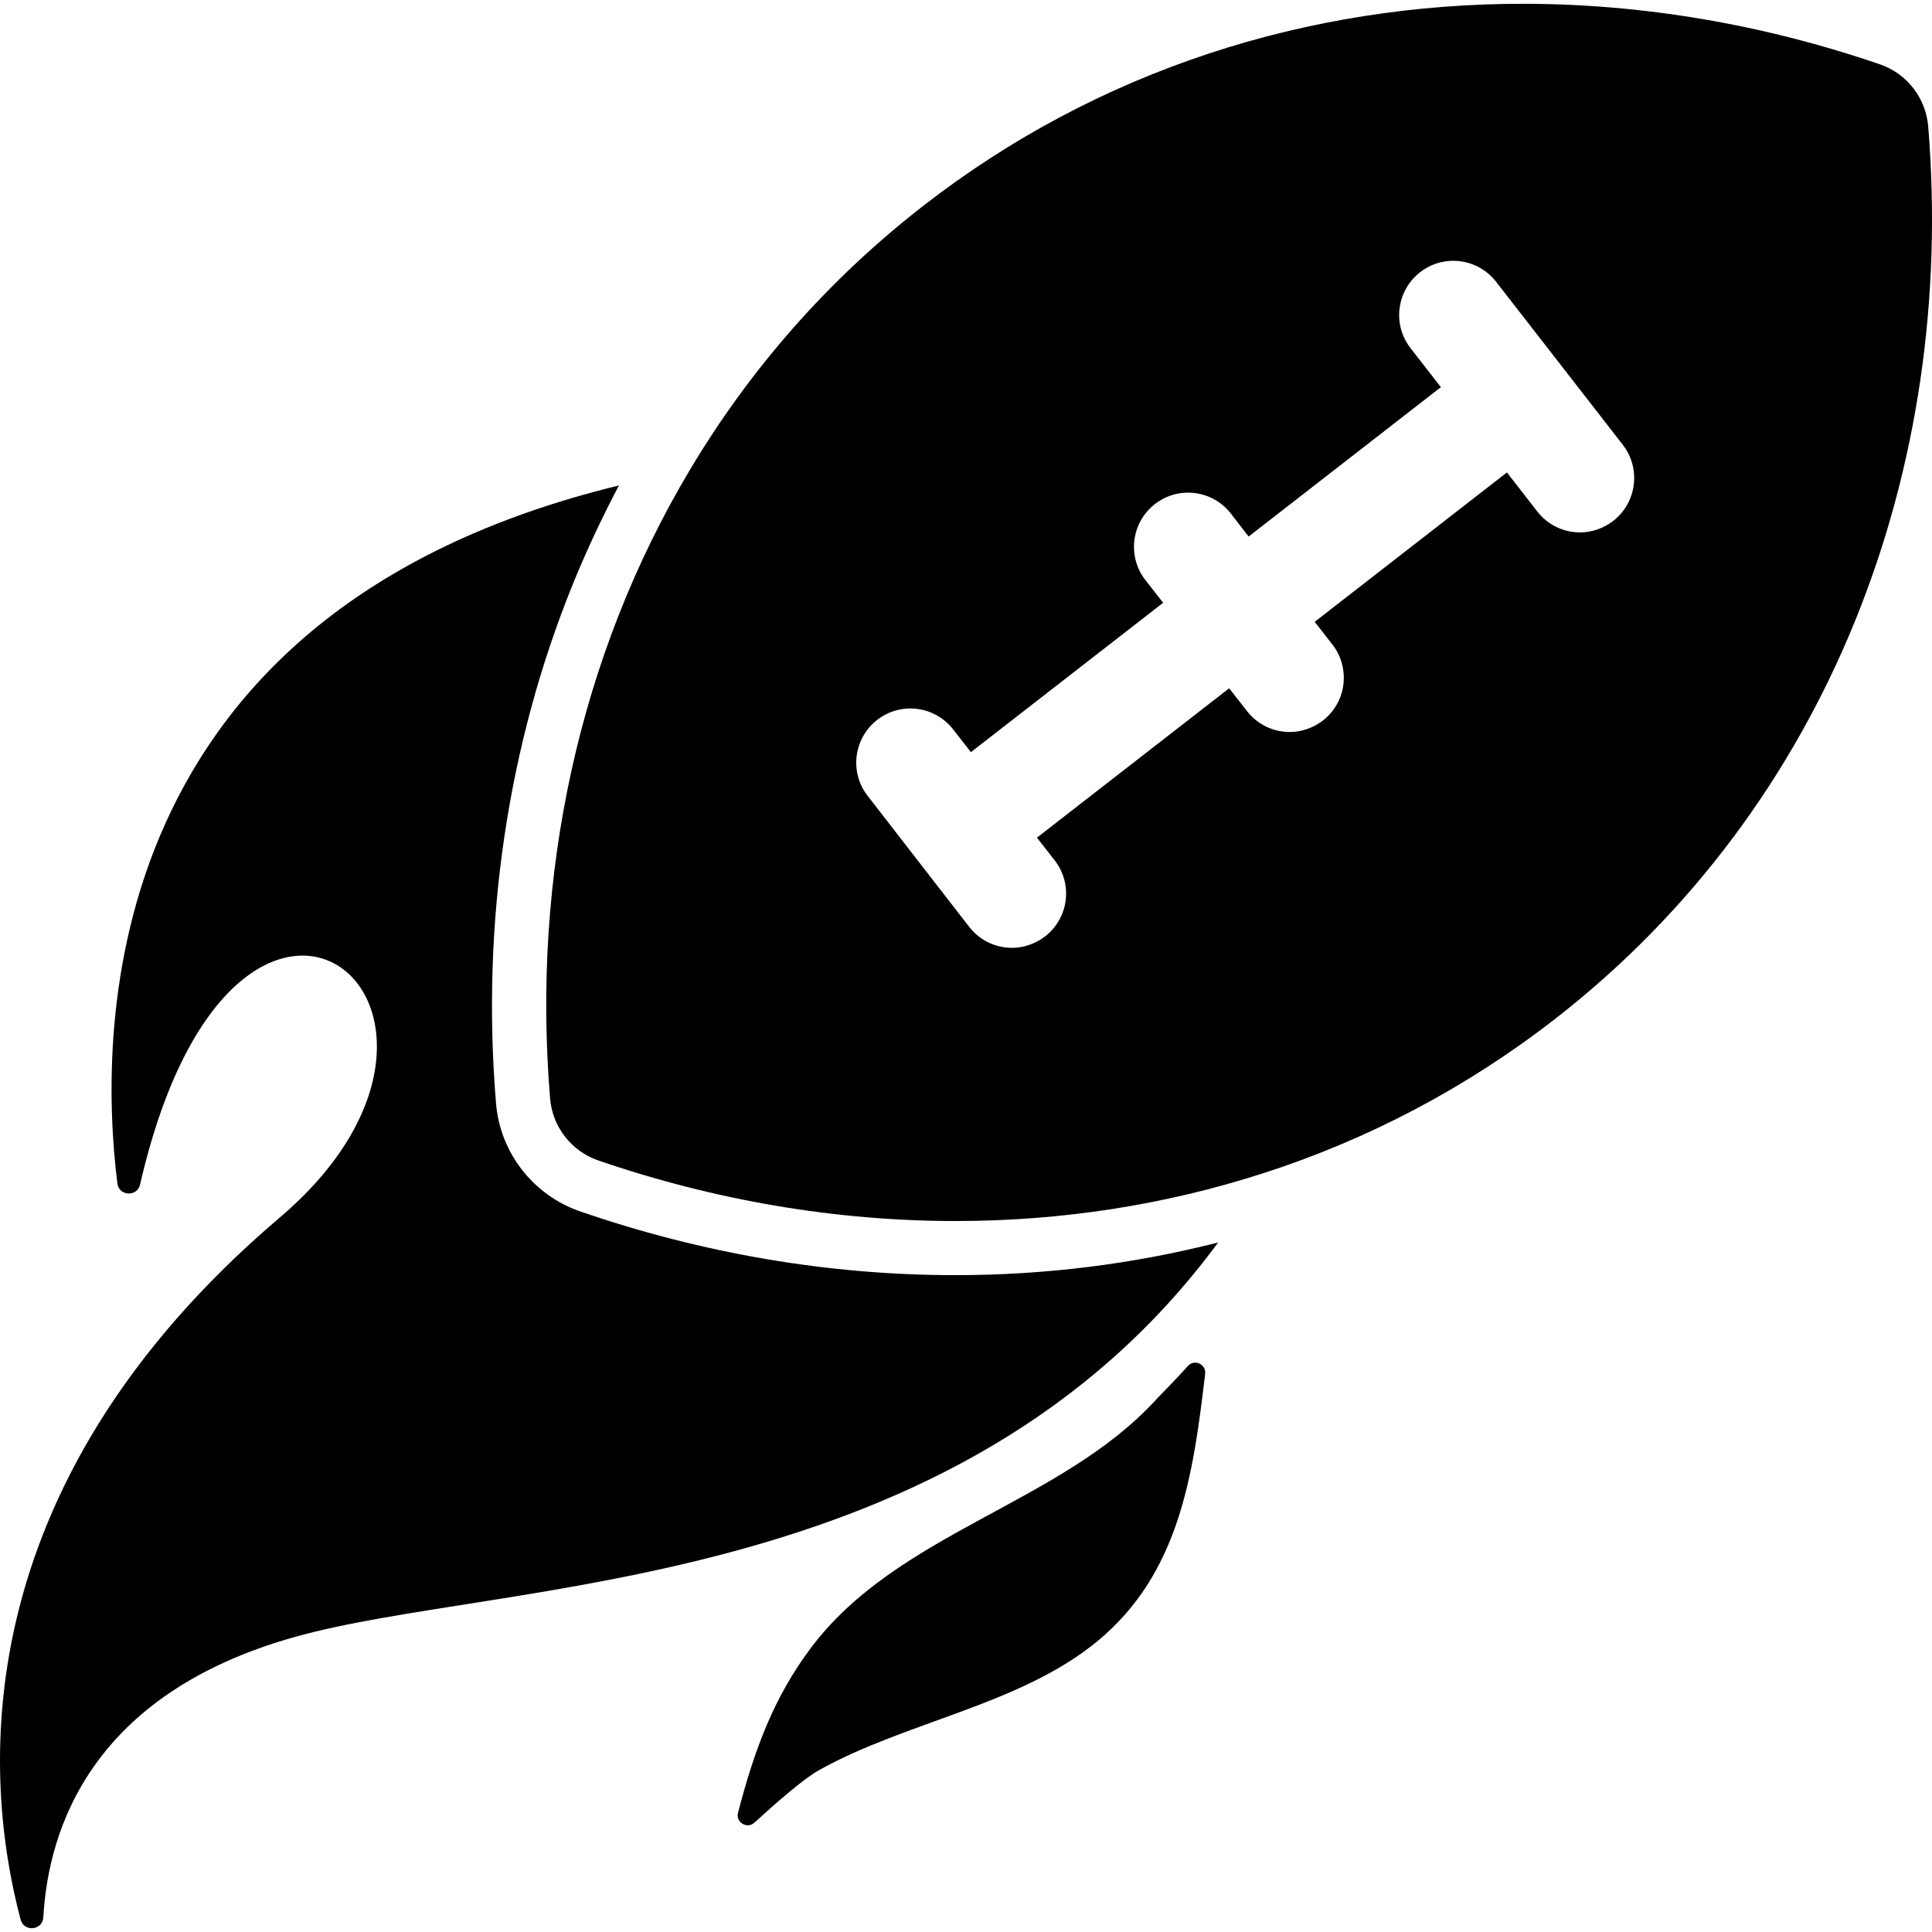
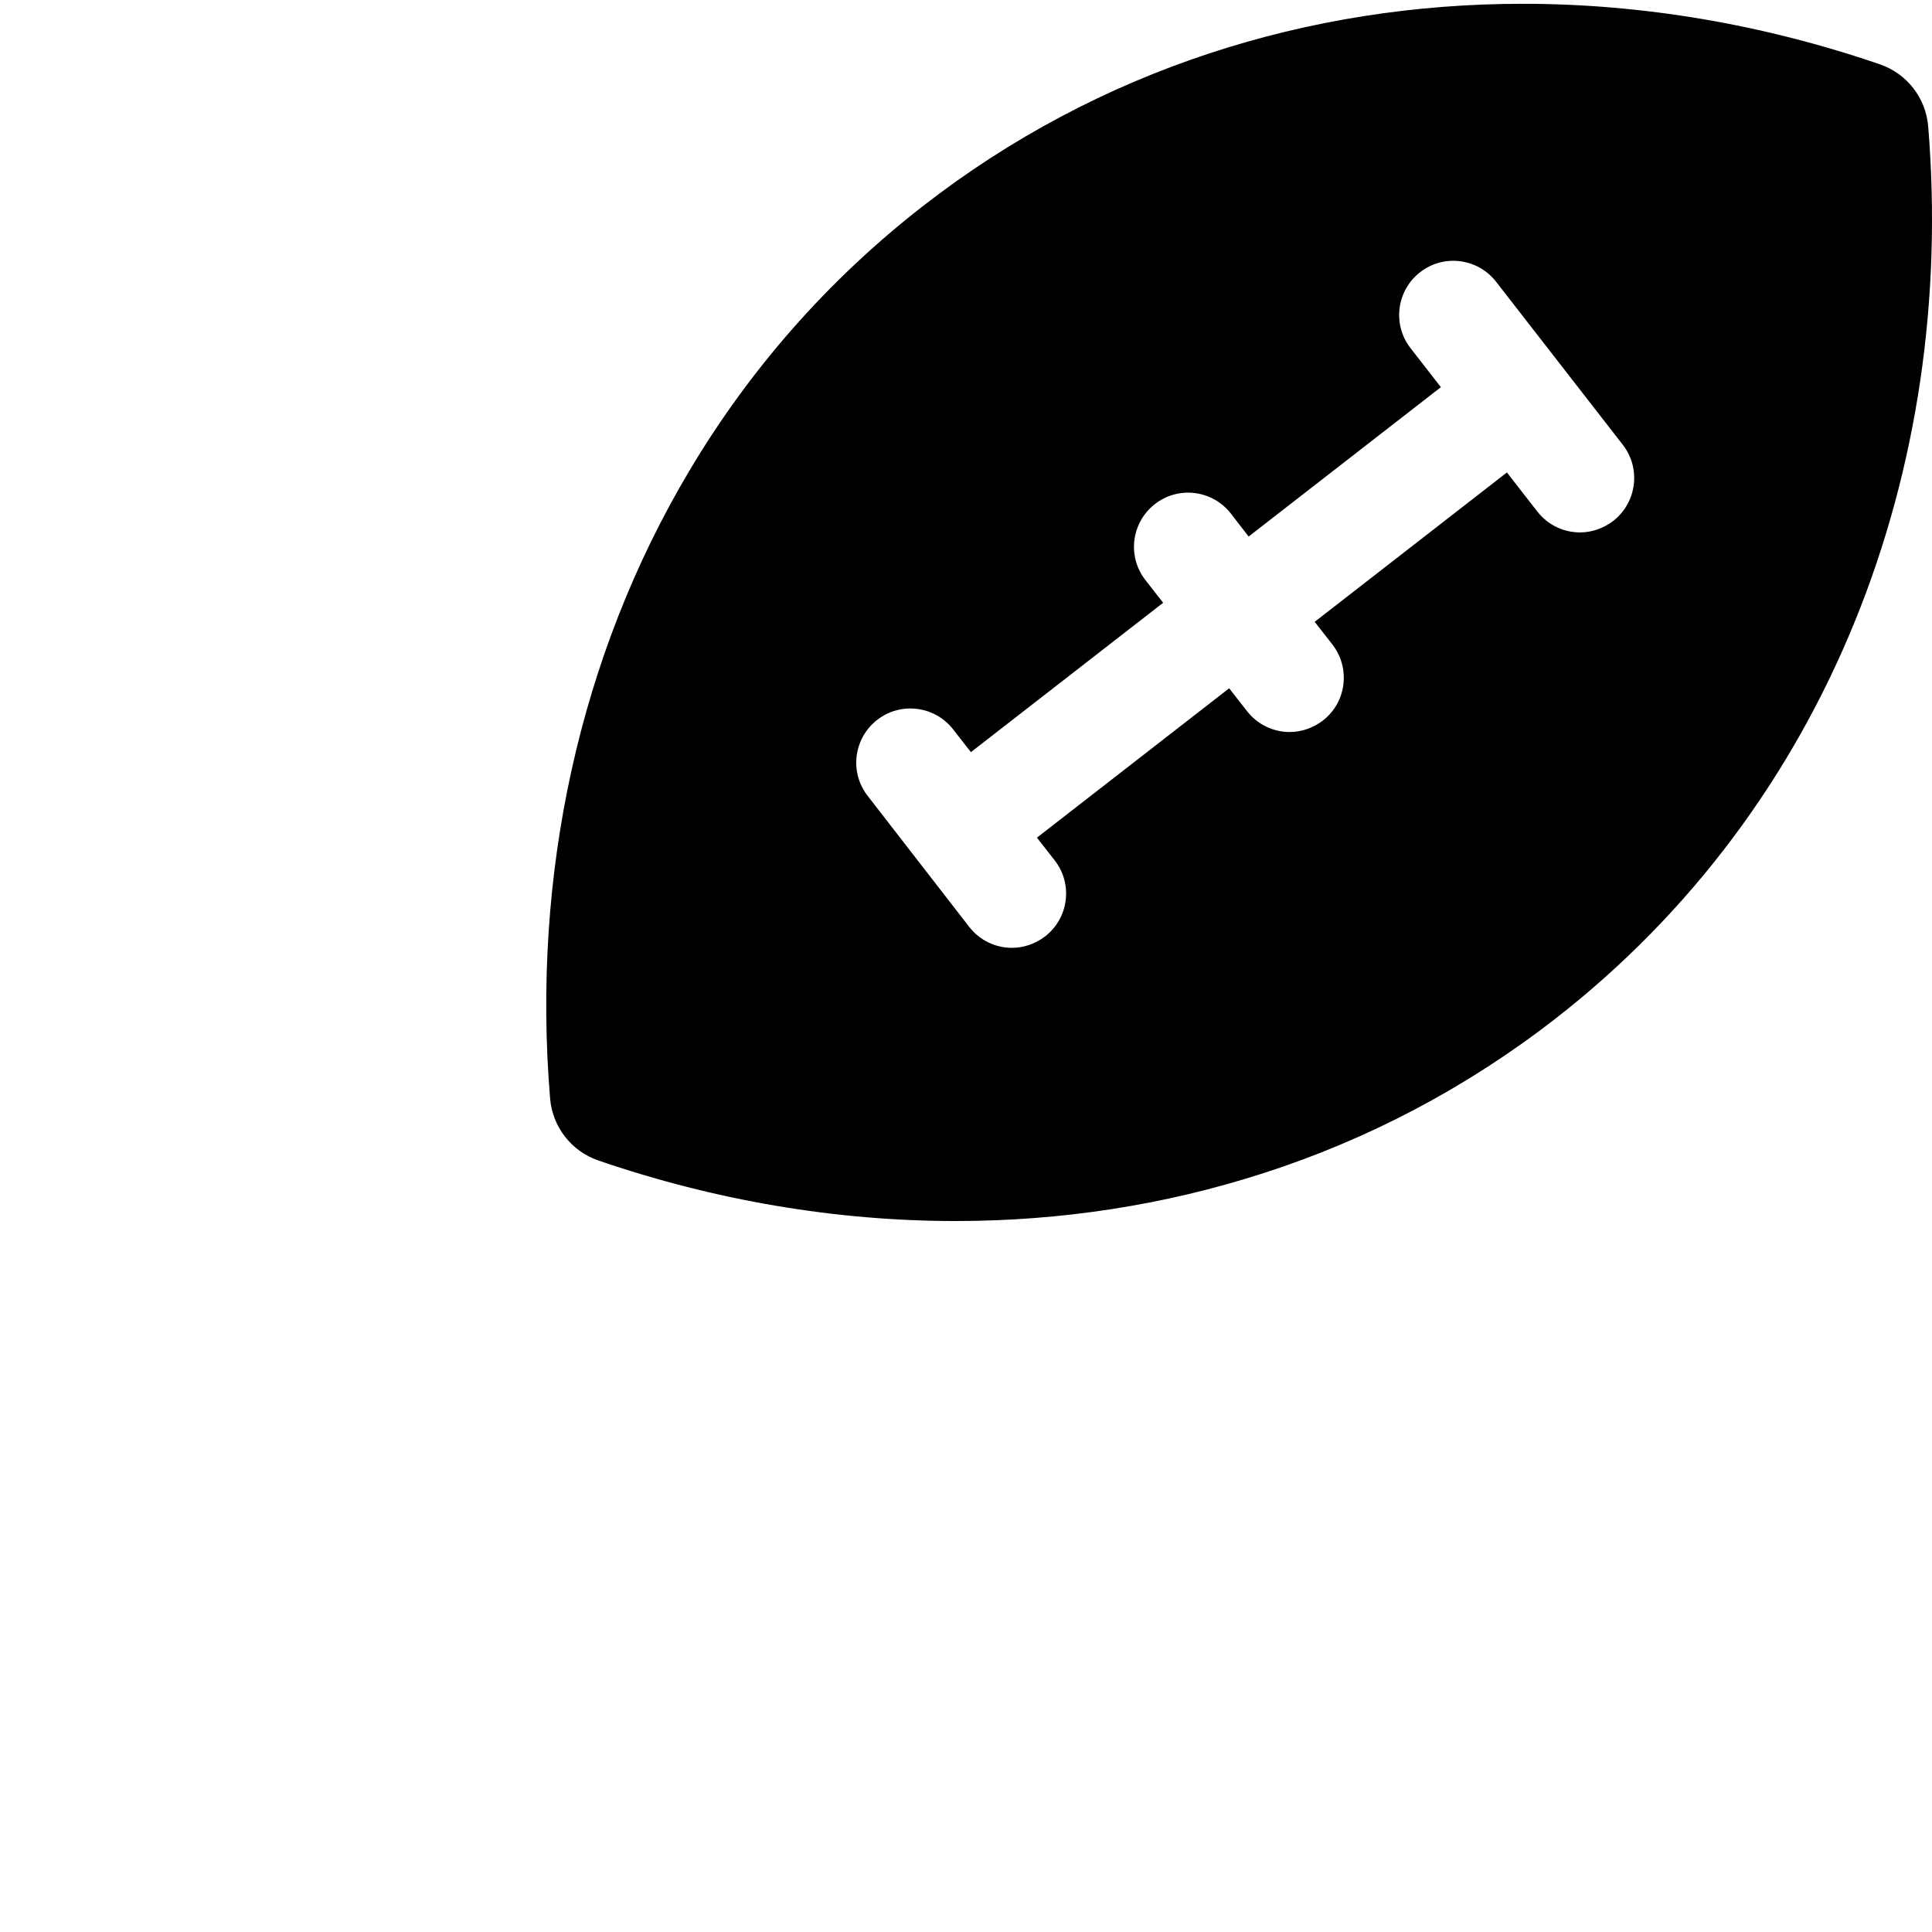
<svg xmlns="http://www.w3.org/2000/svg" version="1.1" id="Capa_1" x="0px" y="0px" width="892.48px" height="892.48px" viewBox="0 0 892.48 892.48" style="enable-background:new 0 0 892.48 892.48;" xml:space="preserve">
  <g>
    <g>
-       <path d="M562.715,573.95c-39.2,10-79.9,15.1-121.4,15.1c-58.2,0-116.5-9.9-173.2-29.4c-21.8-7.5-37.2-27.199-39-50.199    c-3.4-41.4-2.1-82.801,3.9-123.101c6-40.6,16.7-79.9,31.8-117c6.3-15.4,13.4-30.5,21.1-45.1    c-240.2,58.5-240.8,249.3-231.7,322.399c0.7,5.9,9.2,6.4,10.5,0.5c44.2-192.399,178.7-81.8,64.5,15.301    c-147.7,125.699-136.6,260.5-119.7,324.3c1.6,5.899,10.2,5,10.5-1.101c2.3-40.8,22.2-102.899,115.6-129.3    C231.415,729.149,442.115,737.75,562.715,573.95z" />
      <path d="M868.515,29.75c-53.9-18.5-109.8-28-165.101-28c-98.8,0-195.899,30.3-277,93.4c-44.399,34.5-80.399,76-107.899,122.2    c-51,85.6-72.9,187.2-64.4,290.101c1.101,13.1,9.8,24.3,22.2,28.6c53.9,18.5,109.8,28,165.1,28c48.5,0,96.5-7.3,142.5-22.2    c47.7-15.399,93.2-39.1,134.5-71.2c126.4-98.3,185.301-253.8,172.301-412.3C889.614,45.25,880.914,34.049,868.515,29.75z     M745.215,240.649c-4.601,3.5-10,5.3-15.301,5.3c-7.5,0-14.8-3.3-19.8-9.7l-14-18l-88.8,69l8.2,10.5c3.2,4.1,4.899,8.9,5.2,13.8    c0.5,8-2.801,16-9.601,21.3c-4.6,3.5-10,5.3-15.3,5.3c-7.5,0-14.8-3.3-19.8-9.7l-8.2-10.5l-88.8,69l8.2,10.5    c8.5,10.899,6.5,26.6-4.4,35.1c-4.6,3.5-10,5.3-15.3,5.3c-7.5,0-14.8-3.3-19.8-9.7l-46.9-60.5c-8.5-10.899-6.5-26.6,4.4-35.1    c10.899-8.5,26.6-6.5,35.1,4.4l8.2,10.5l88.8-69l-8.2-10.5c-8.5-10.9-6.5-26.6,4.4-35.1c10.899-8.5,26.6-6.5,35.1,4.4l3.7,4.8    l4.5,5.8l88.8-69l-14-18c-8.5-10.9-6.5-26.6,4.4-35.1c10.899-8.5,26.6-6.5,35.1,4.4l58.601,75.4    C758.114,216.449,756.114,232.149,745.215,240.649z" />
-       <path d="M556.715,634.649c0.5-4.5-5-7-8-3.6c-5.5,6.2-11.601,12.2-14.4,15.2c-44.2,48.6-120,61.5-160.099,115.5    c-16.601,22.3-25.601,46-33.301,75.7c-1.1,4.399,4.2,7.6,7.601,4.5c9.5-8.7,22.6-20.2,29.6-24.101c39.8-22.399,93-30.2,128.7-59.6    C544.914,726.95,551.215,681.149,556.715,634.649z" />
    </g>
  </g>
  <g>
</g>
  <g>
</g>
  <g>
</g>
  <g>
</g>
  <g>
</g>
  <g>
</g>
  <g>
</g>
  <g>
</g>
  <g>
</g>
  <g>
</g>
  <g>
</g>
  <g>
</g>
  <g>
</g>
  <g>
</g>
  <g>
</g>
</svg>